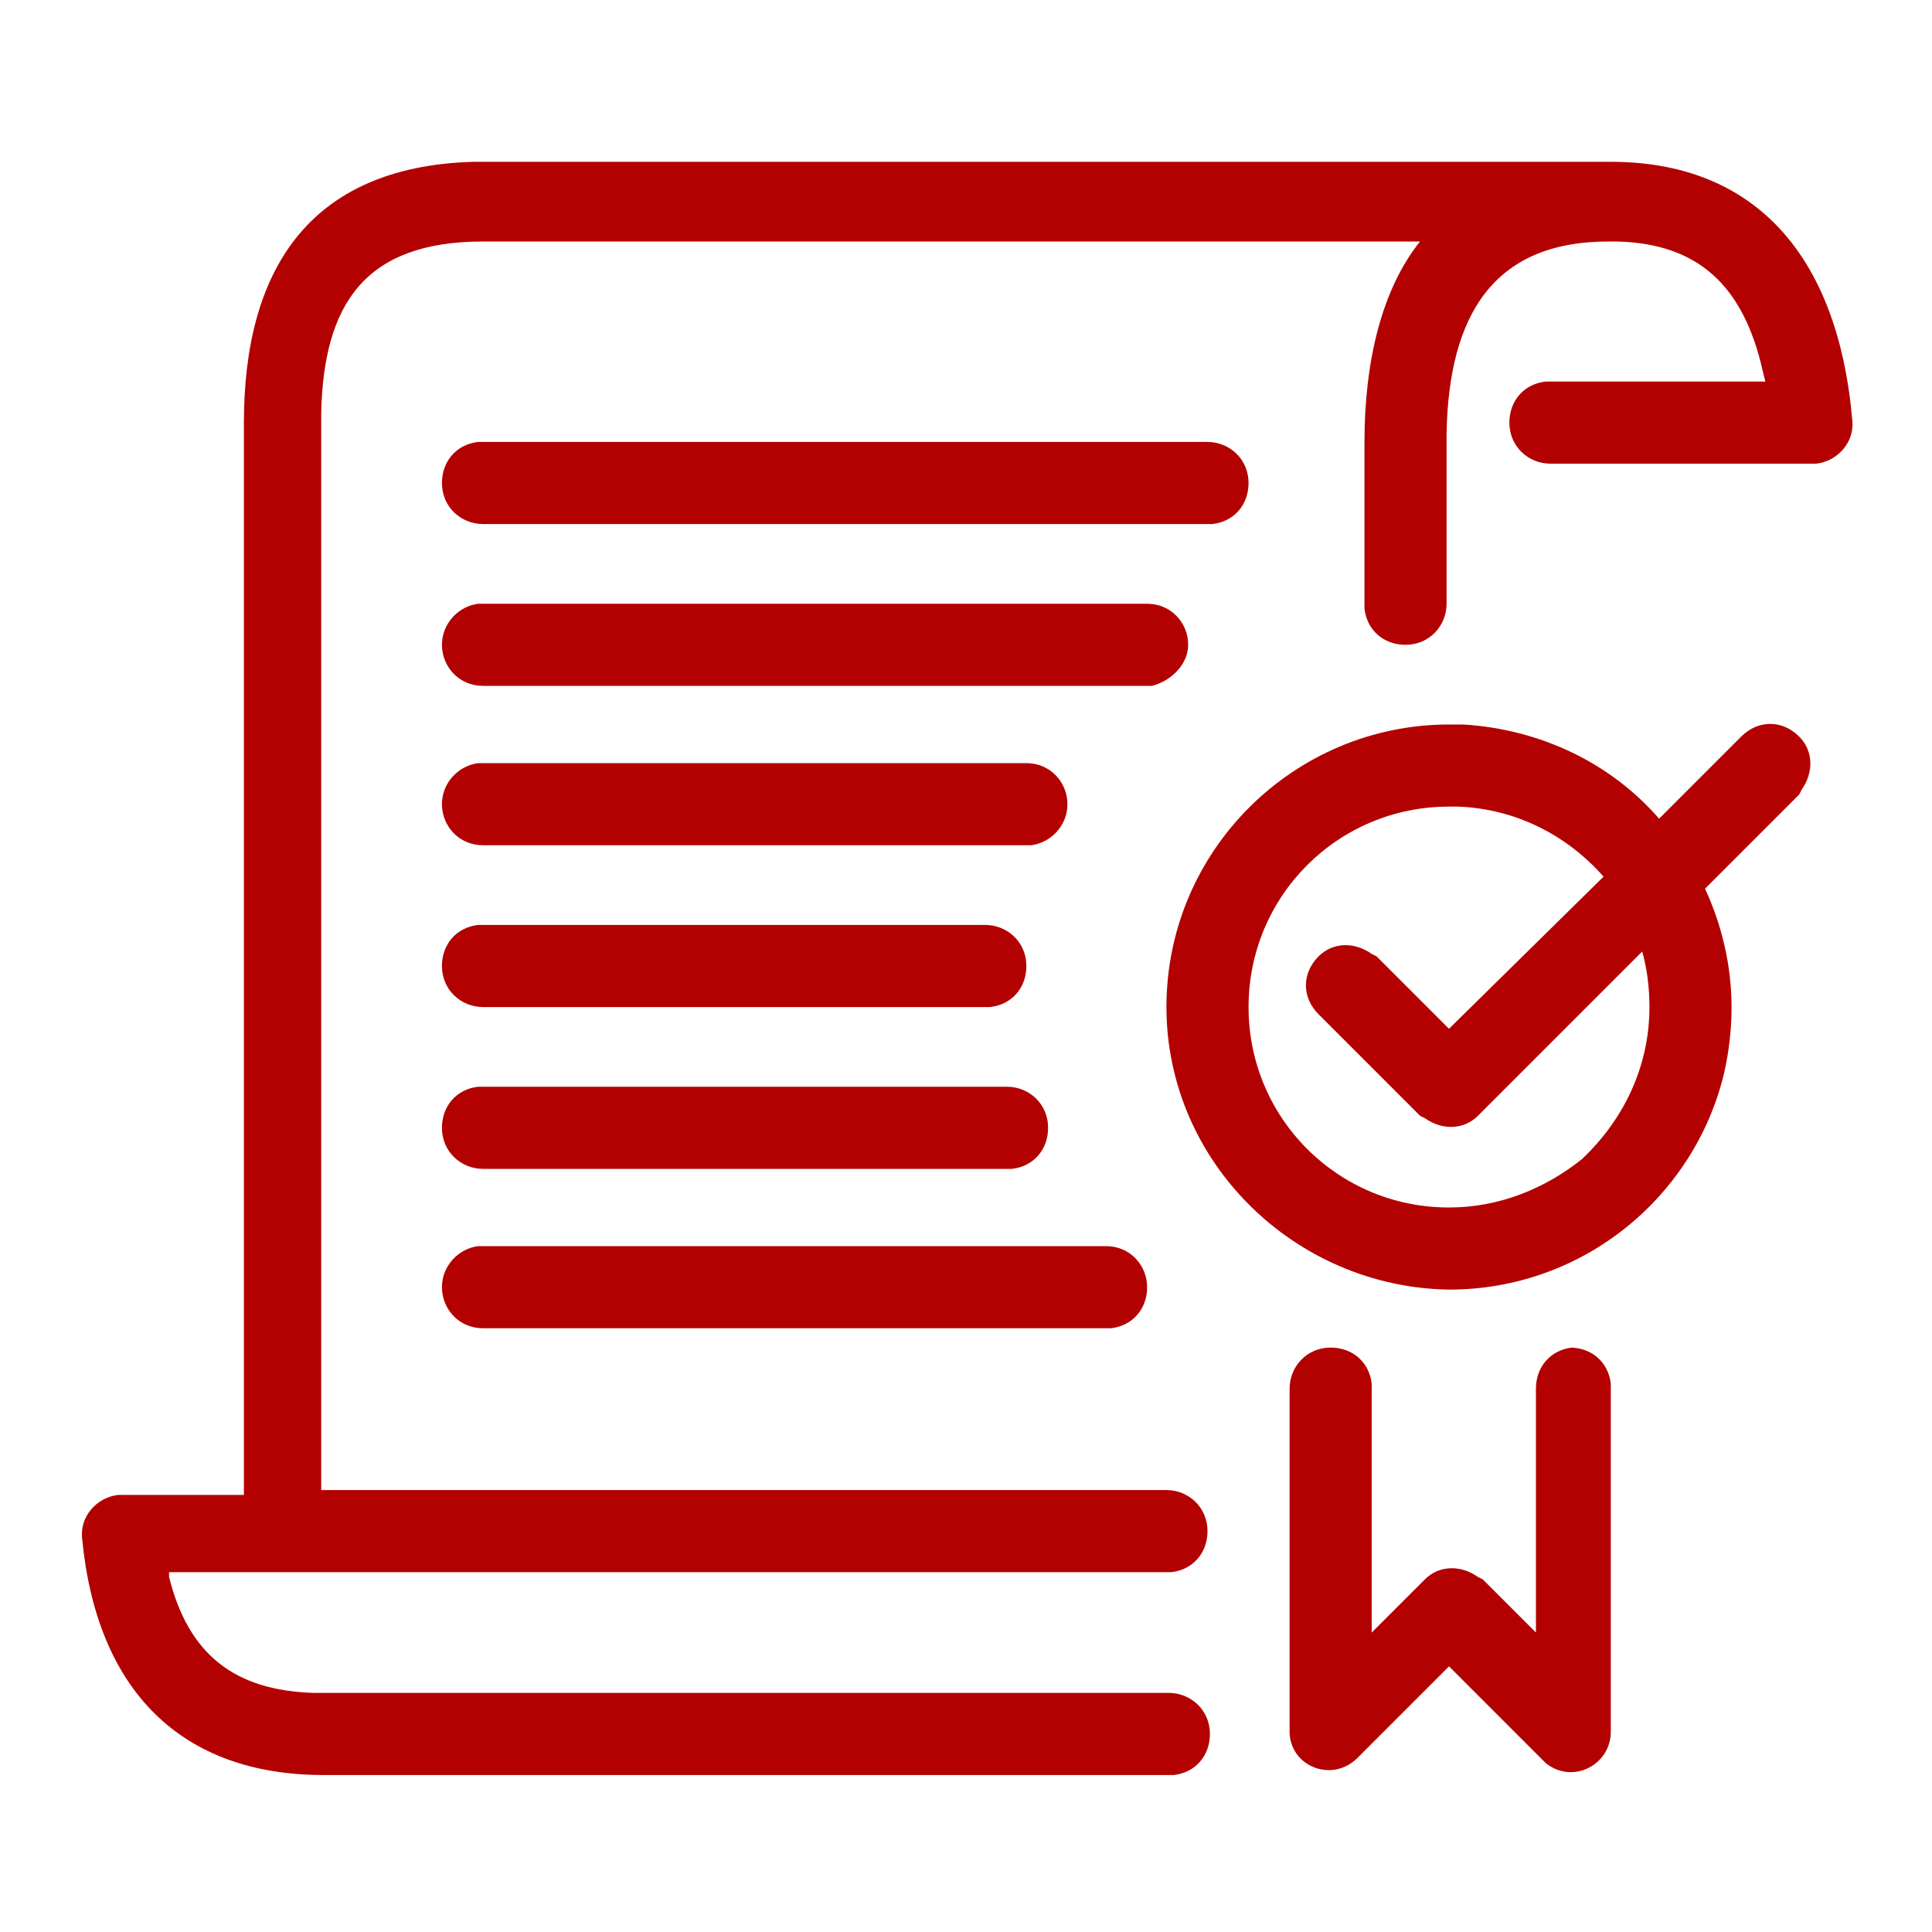
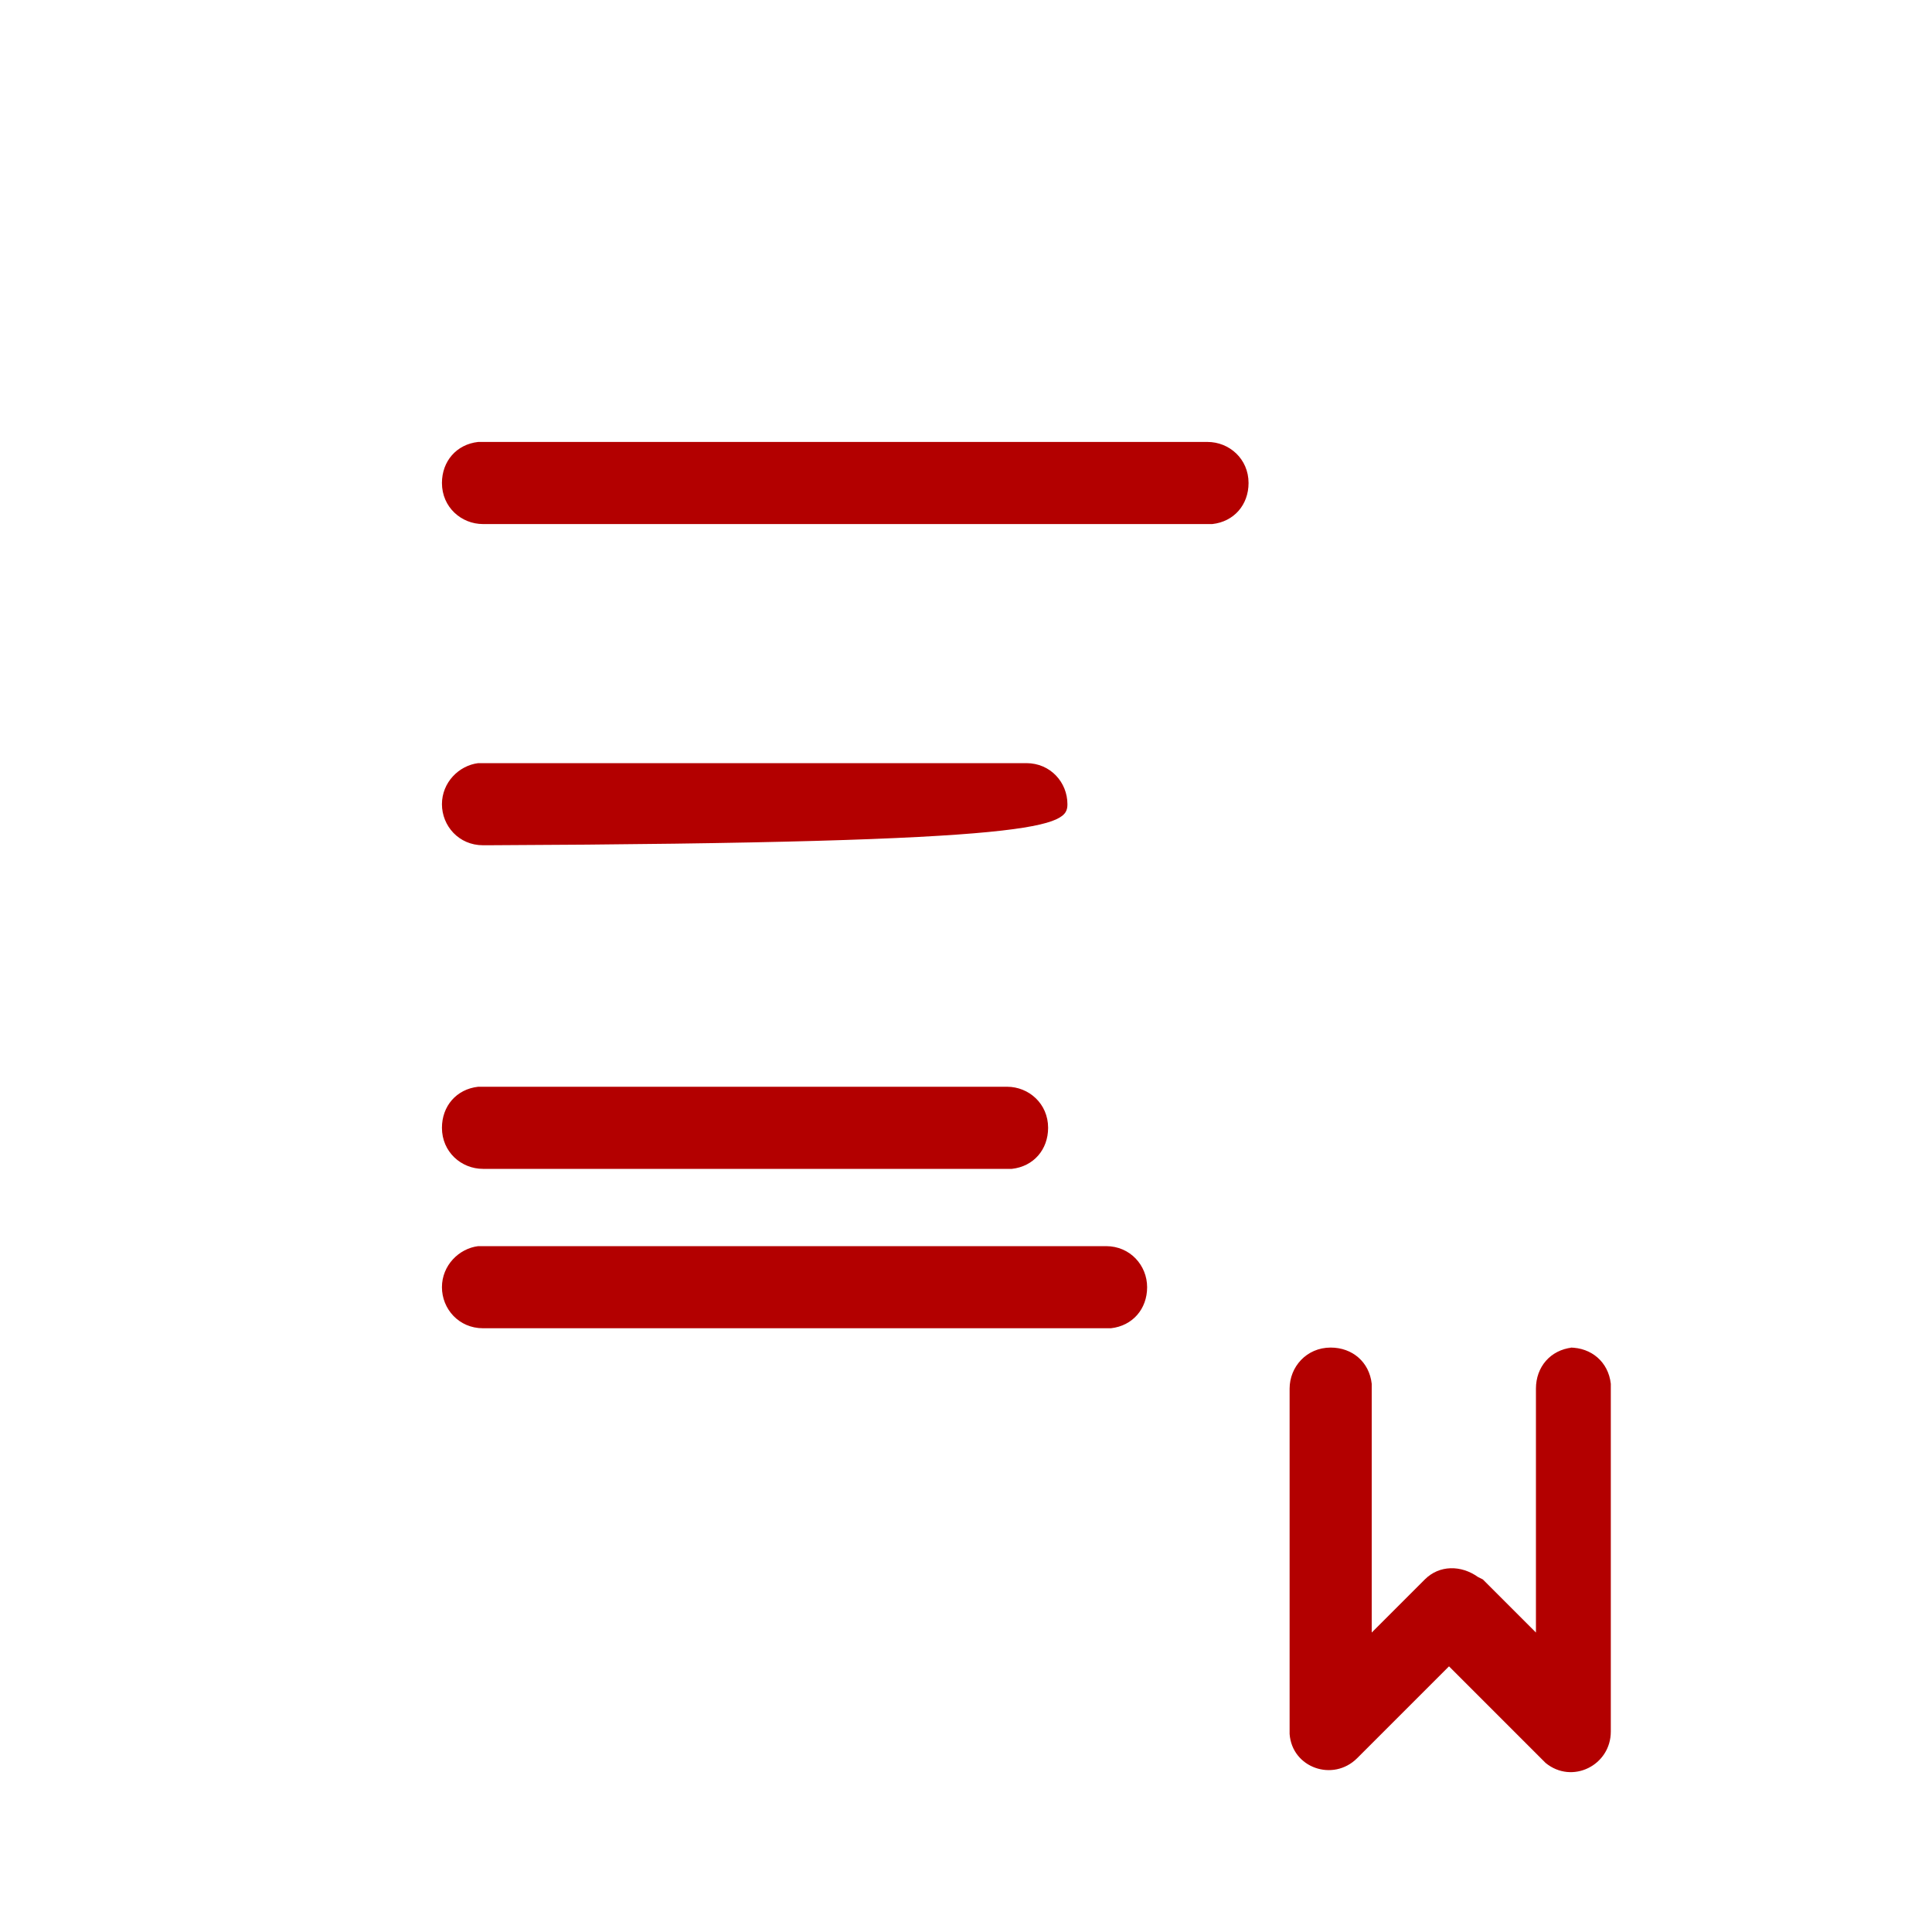
<svg xmlns="http://www.w3.org/2000/svg" version="1.1" id="Layer_1" x="0px" y="0px" viewBox="0 0 80 80" style="enable-background:new 0 0 80 80;" xml:space="preserve">
  <style type="text/css">
	.st0{fill:#b30000;}
	.st1{fill-rule:evenodd;clip-rule:evenodd;fill:#b30000;}
</style>
-   <path class="st0" d="M66.7,6.7c5.9,0,9.4,3.8,10,10.7c0.1,0.9-0.6,1.7-1.5,1.8l-0.2,0H64.2c-0.9,0-1.7-0.7-1.7-1.7  c0-0.9,0.6-1.6,1.5-1.7l0.2,0h8.9L73,15.4c-0.8-3.6-2.7-5.3-6-5.4l-0.4,0c-4.8,0-6.6,3.1-6.7,7.9l0,0.4V25c0,0.9-0.7,1.7-1.7,1.7  c-0.9,0-1.6-0.6-1.7-1.5l0-0.2v-6.7c0-3.3,0.7-6.3,2.3-8.3H20c-4.9,0-6.6,2.6-6.7,7.1l0,0.4v44.2h35c0.9,0,1.7,0.7,1.7,1.7  c0,0.9-0.6,1.6-1.5,1.7l-0.2,0H7l0,0.2c0.8,3.2,2.7,4.7,6,4.8l0.4,0h35c0.9,0,1.7,0.7,1.7,1.7c0,0.9-0.6,1.6-1.5,1.7l-0.2,0h-35  c-5.9,0-9.4-3.5-10-9.8c-0.1-0.9,0.6-1.7,1.5-1.8l0.2,0h5V17.5c0-6.2,2.6-10.6,9.5-10.8l0.5,0H66.7z" />
-   <path class="st1" d="M48.3,41.7C48.3,35.2,53.6,30,60,30c0.2,0,0.4,0,0.6,0c3.2,0.2,6.1,1.6,8.1,3.9l3.4-3.4c0.7-0.7,1.7-0.7,2.4,0  c0.6,0.6,0.6,1.5,0.1,2.2l-0.1,0.2l-3.9,3.9c0.7,1.5,1.1,3.2,1.1,4.9c0,0.9-0.1,1.8-0.3,2.7c-1.2,5.1-5.8,9-11.4,9  C53.6,53.3,48.3,48.1,48.3,41.7z M66.4,36.3L60,42.6l-3-3l-0.2-0.1c-0.7-0.5-1.6-0.5-2.2,0.1c-0.7,0.7-0.7,1.7,0,2.4l4.2,4.2  l0.2,0.1c0.7,0.5,1.6,0.5,2.2-0.1l6.8-6.8c0.2,0.7,0.3,1.5,0.3,2.3c0,2.5-1.1,4.7-2.8,6.3C64,49.2,62.1,50,60,50  c-4.6,0-8.3-3.7-8.3-8.3c0-4.6,3.7-8.3,8.3-8.3c0.1,0,0.3,0,0.4,0C62.8,33.5,64.9,34.6,66.4,36.3z" />
  <path class="st0" d="M65,55.8c0.9,0,1.6,0.6,1.7,1.5l0,0.2v14.2c0,1.4-1.6,2.2-2.7,1.3l-0.1-0.1L60,69l-3.8,3.8c-1,1-2.7,0.4-2.8-1  l0-0.2V57.5c0-0.9,0.7-1.7,1.7-1.7c0.9,0,1.6,0.6,1.7,1.5l0,0.2v10.1l2.2-2.2c0.6-0.6,1.5-0.6,2.2-0.1l0.2,0.1l2.2,2.2V57.5  c0-0.9,0.6-1.6,1.5-1.7L65,55.8z" />
  <path class="st0" d="M50,18.3c0.9,0,1.7,0.7,1.7,1.7c0,0.9-0.6,1.6-1.5,1.7l-0.2,0H20c-0.9,0-1.7-0.7-1.7-1.7c0-0.9,0.6-1.6,1.5-1.7  l0.2,0H50z" />
-   <path class="st0" d="M49.2,26.7c0-0.9-0.7-1.7-1.7-1.7H20l-0.2,0c-0.8,0.1-1.5,0.8-1.5,1.7c0,0.9,0.7,1.7,1.7,1.7h27.5l0.2,0  C48.5,28.2,49.2,27.5,49.2,26.7z" />
  <path class="st0" d="M41.7,45c0.9,0,1.7,0.7,1.7,1.7c0,0.9-0.6,1.6-1.5,1.7l-0.2,0H20c-0.9,0-1.7-0.7-1.7-1.7c0-0.9,0.6-1.6,1.5-1.7  l0.2,0H41.7z" />
  <path class="st0" d="M47.5,53.3c0-0.9-0.7-1.7-1.7-1.7H20l-0.2,0c-0.8,0.1-1.5,0.8-1.5,1.7c0,0.9,0.7,1.7,1.7,1.7h25.8l0.2,0  C46.9,54.9,47.5,54.2,47.5,53.3z" />
-   <path class="st0" d="M40.8,38.3c0.9,0,1.7,0.7,1.7,1.7c0,0.9-0.6,1.6-1.5,1.7l-0.2,0H20c-0.9,0-1.7-0.7-1.7-1.7  c0-0.9,0.6-1.6,1.5-1.7l0.2,0H40.8z" />
-   <path class="st0" d="M44.2,33.3c0-0.9-0.7-1.7-1.7-1.7H20l-0.2,0c-0.8,0.1-1.5,0.8-1.5,1.7c0,0.9,0.7,1.7,1.7,1.7h22.5l0.2,0  C43.5,34.9,44.2,34.2,44.2,33.3z" />
+   <path class="st0" d="M44.2,33.3c0-0.9-0.7-1.7-1.7-1.7H20l-0.2,0c-0.8,0.1-1.5,0.8-1.5,1.7c0,0.9,0.7,1.7,1.7,1.7l0.2,0  C43.5,34.9,44.2,34.2,44.2,33.3z" />
</svg>